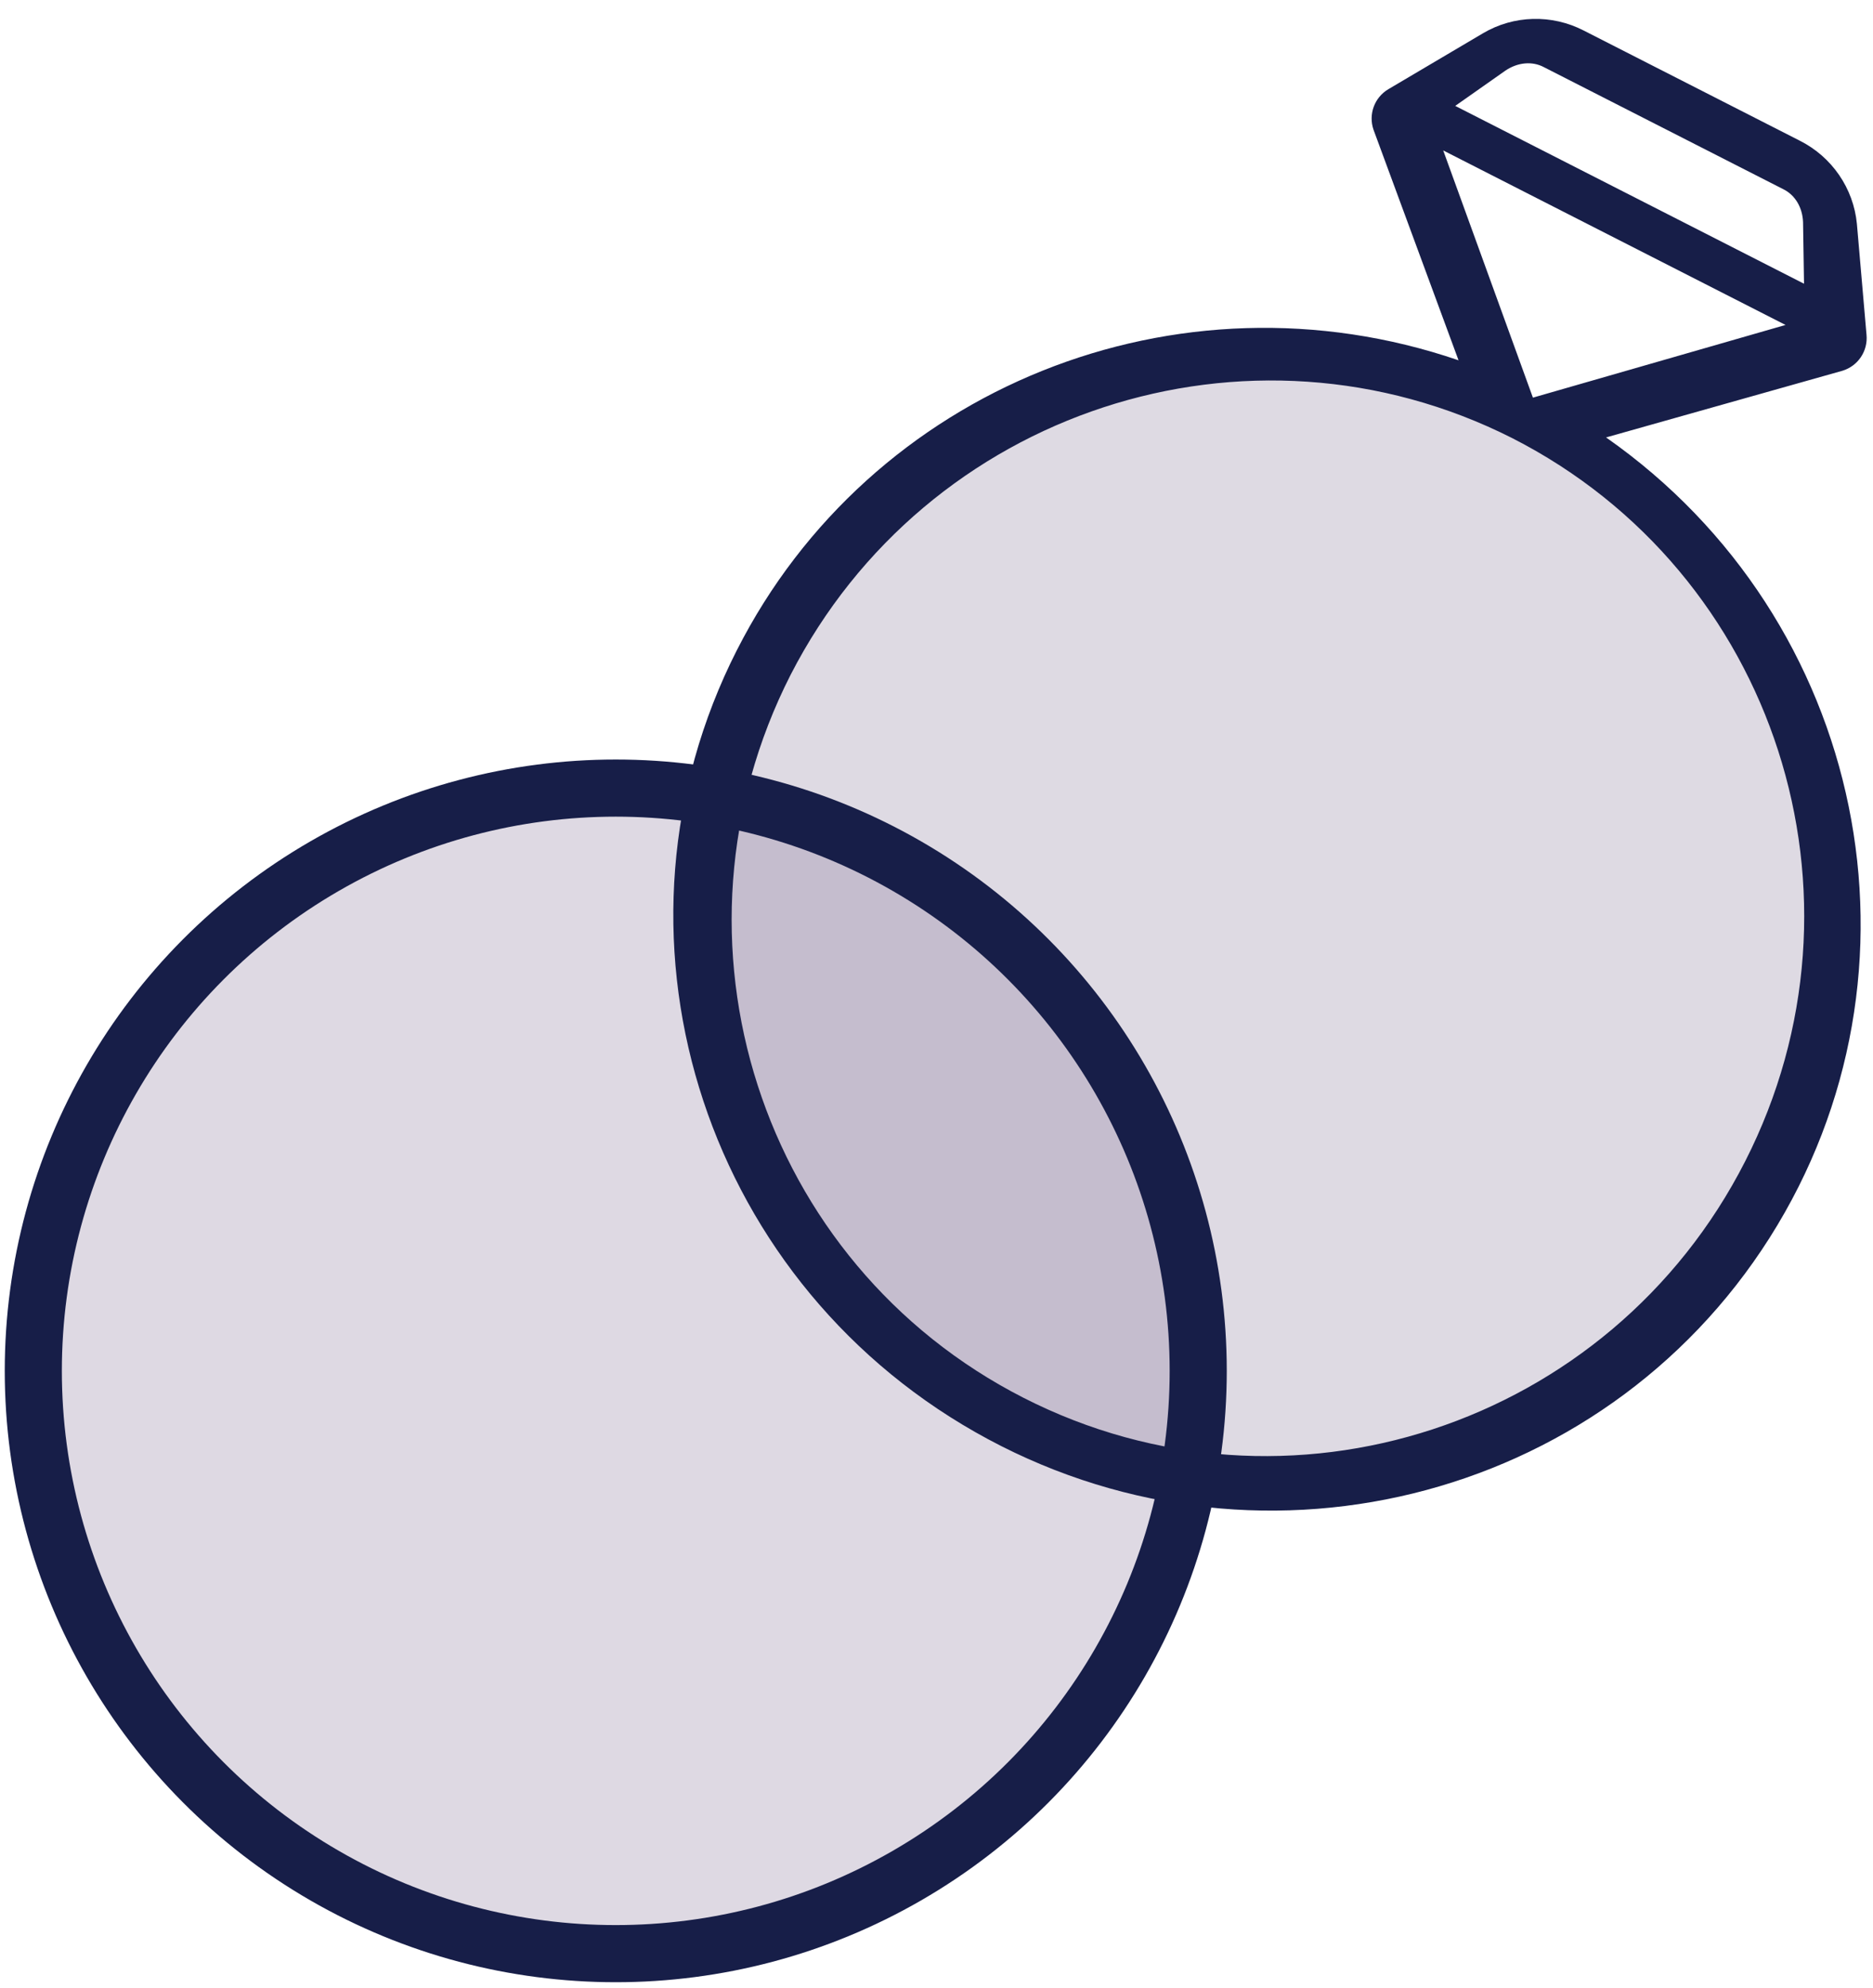
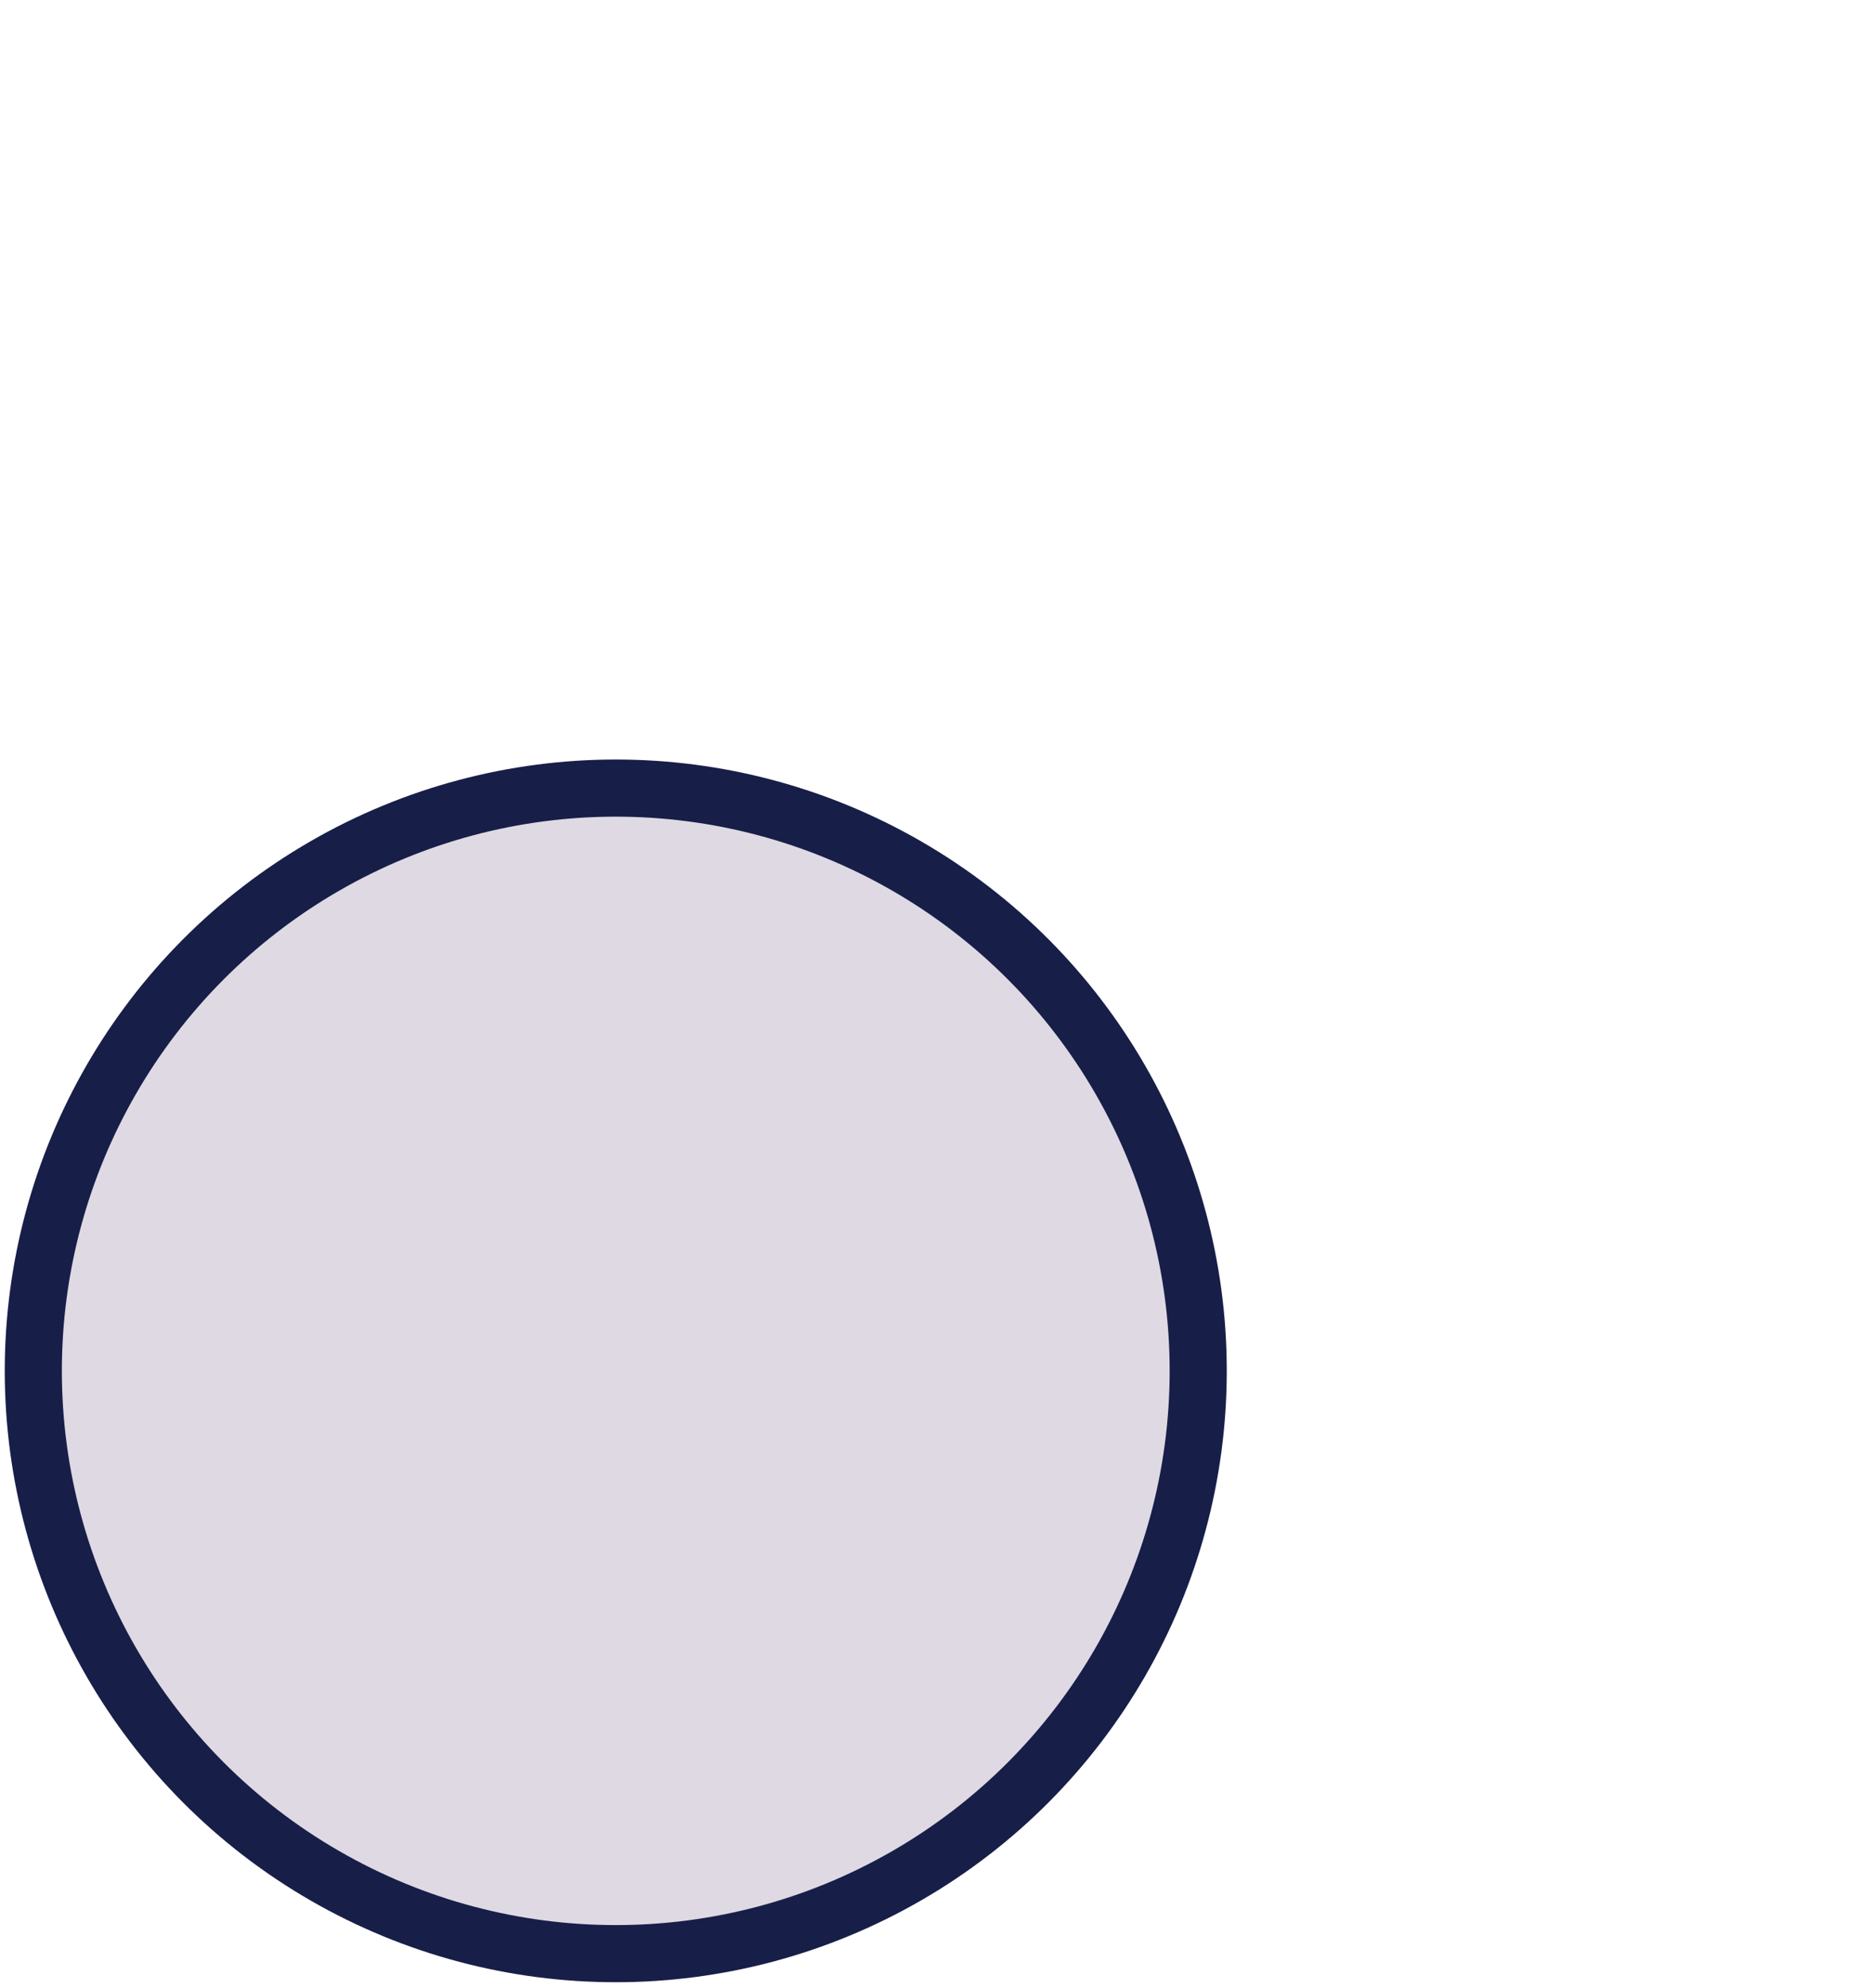
<svg xmlns="http://www.w3.org/2000/svg" height="87" viewBox="0 0 82 87" width="82">
  <g fill="none" fill-rule="evenodd">
-     <circle cx="54.958" cy="39.983" fill="#7c6990" fill-opacity=".248" r="24.5" />
    <circle cx="26.958" cy="59.983" fill="#7c6990" fill-opacity=".252" r="25.5" stroke="#171e48" stroke-width="2.5" />
-     <path d="m13.419 49.619c.015 13.775 10.95 25.109 24.837 25.743s25.828-9.654 27.122-23.37-8.514-26.019-22.279-27.947l7.894-7.296c.515-.495.609-1.279.228-1.88l-2.581-4.137c-.838-1.316-2.301-2.112-3.871-2.106h-10.627c-1.571-.006-3.034.79-3.871 2.106l-2.581 4.062c-.382.601-.287 1.386.228 1.88l7.894 7.296c-12.866 1.835-22.412 12.768-22.392 25.648zm26.036-25.671-8.41-7.855h16.82zm-6.137-13.103h11.761c.574-.01 1.113.327 1.428.893l1.26 2.38h-17.138l1.26-2.38c.316-.566.854-.903 1.428-.893zm6.137 15.092c12.951 0 23.45 10.55 23.45 23.564 0 13.014-10.499 23.564-23.45 23.564-12.951 0-23.45-10.55-23.45-23.564.042-12.996 10.516-23.521 23.45-23.564z" fill="#171e48" fill-rule="nonzero" transform="matrix(.891 .454 -.454 .891 42.829 -21.851)" />
  </g>
</svg>